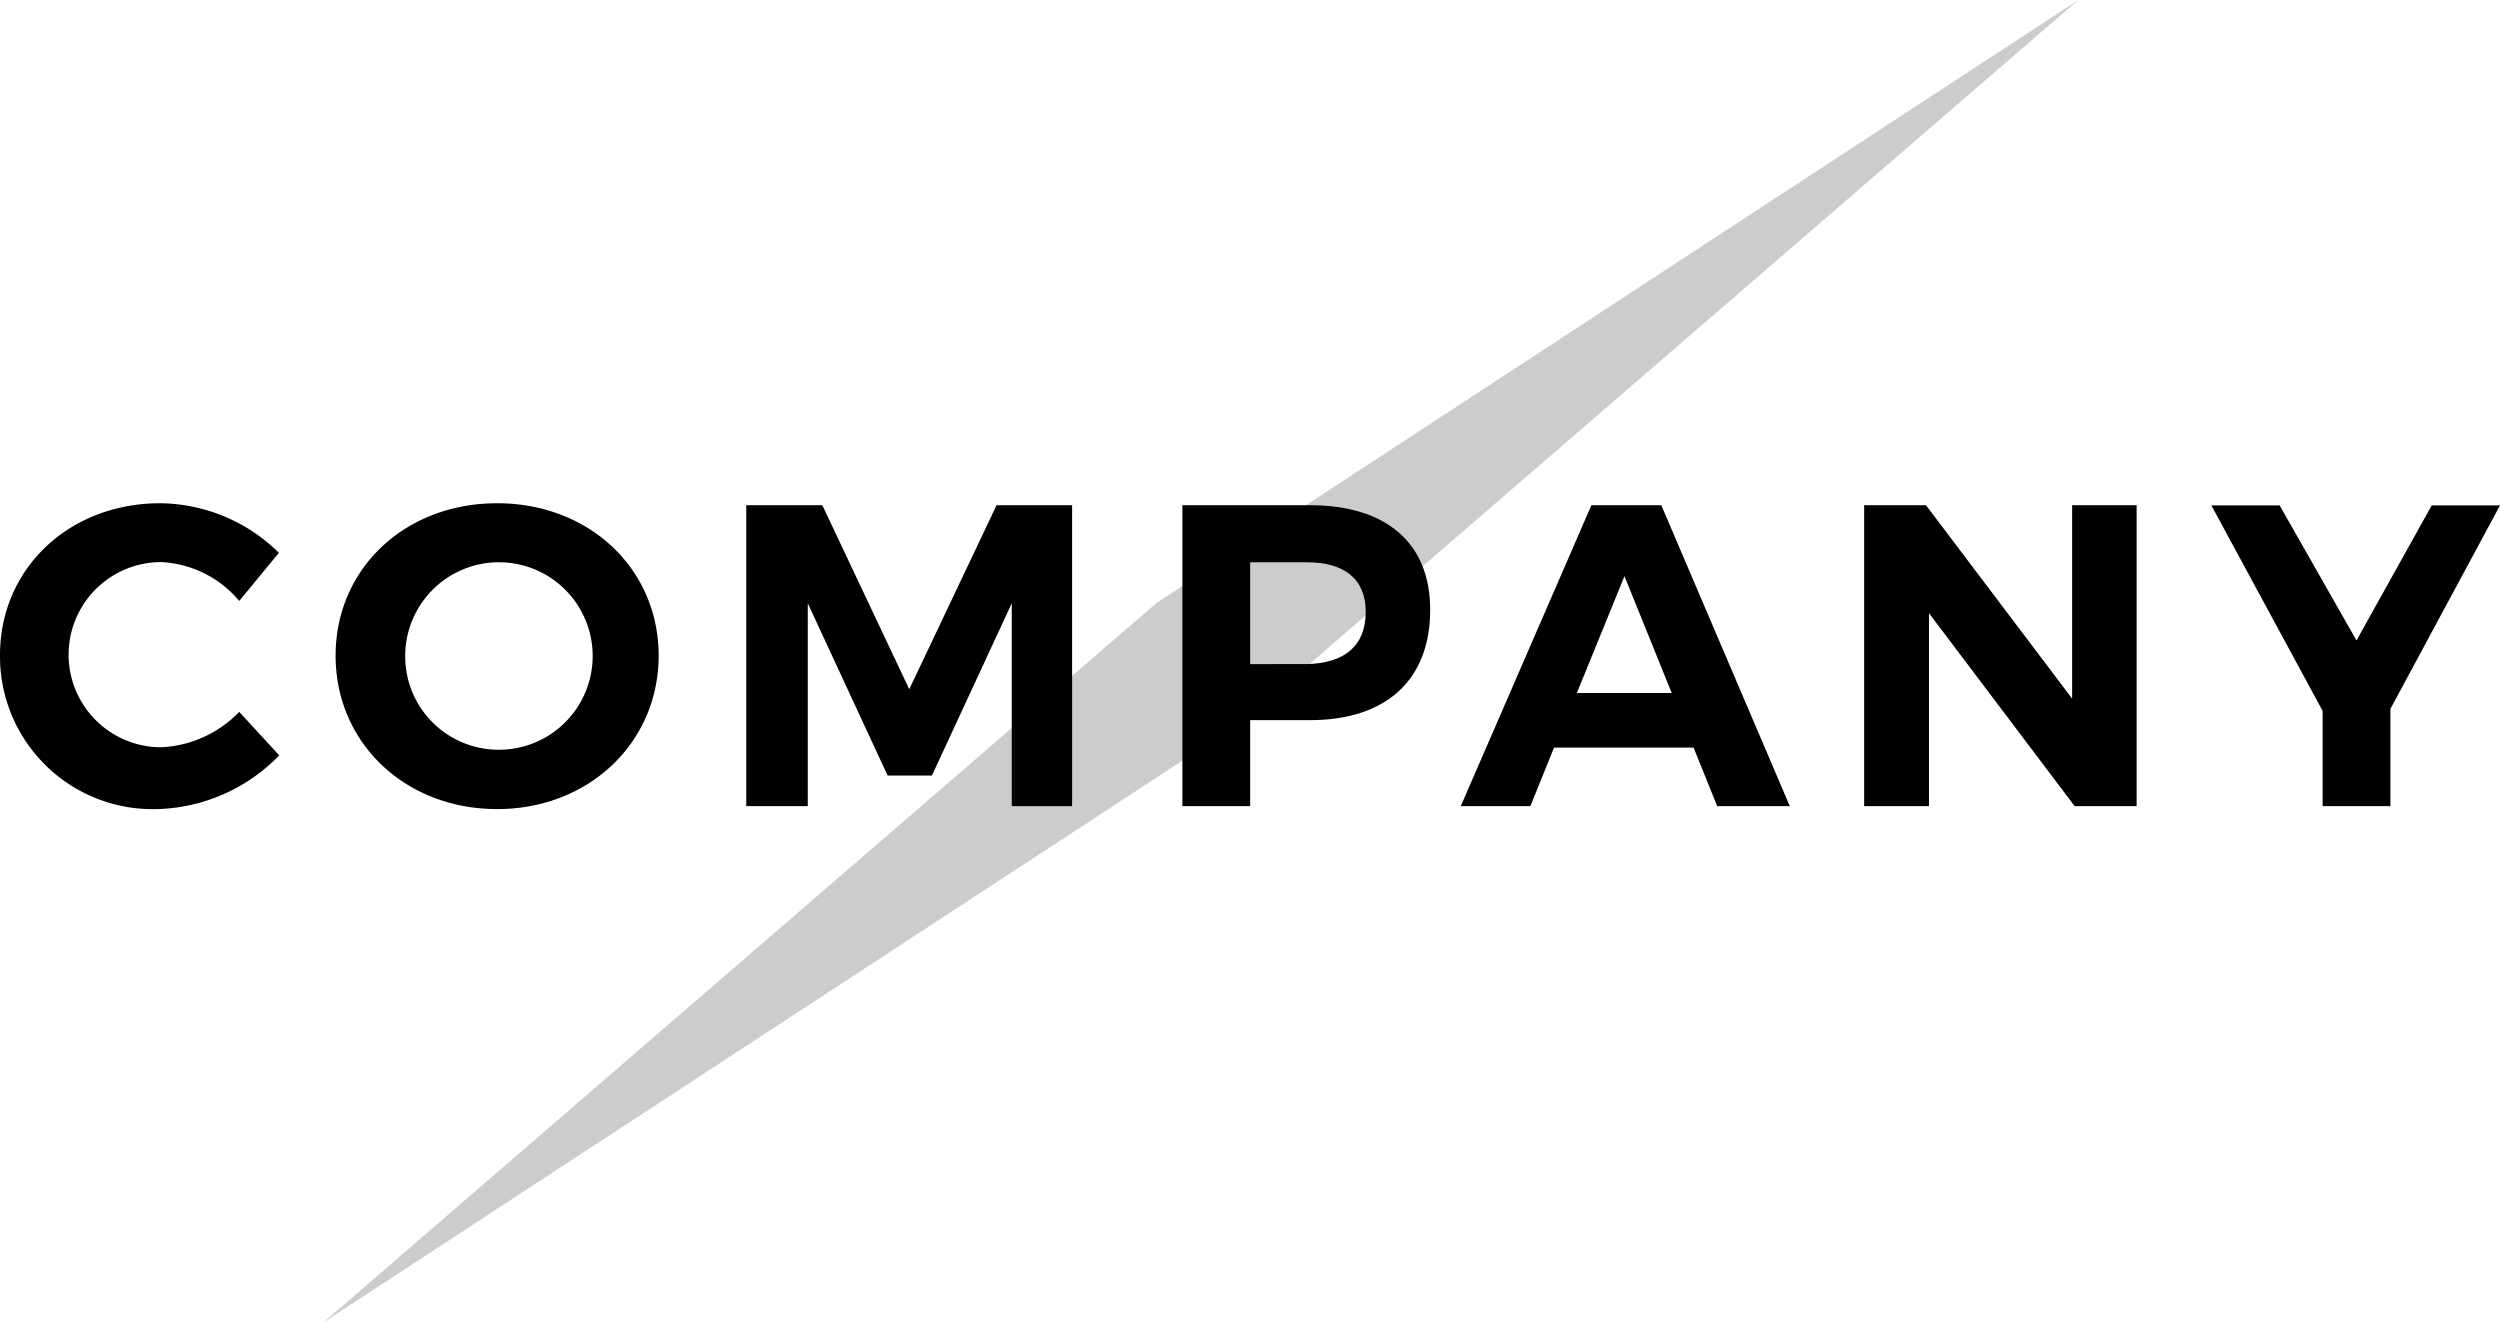
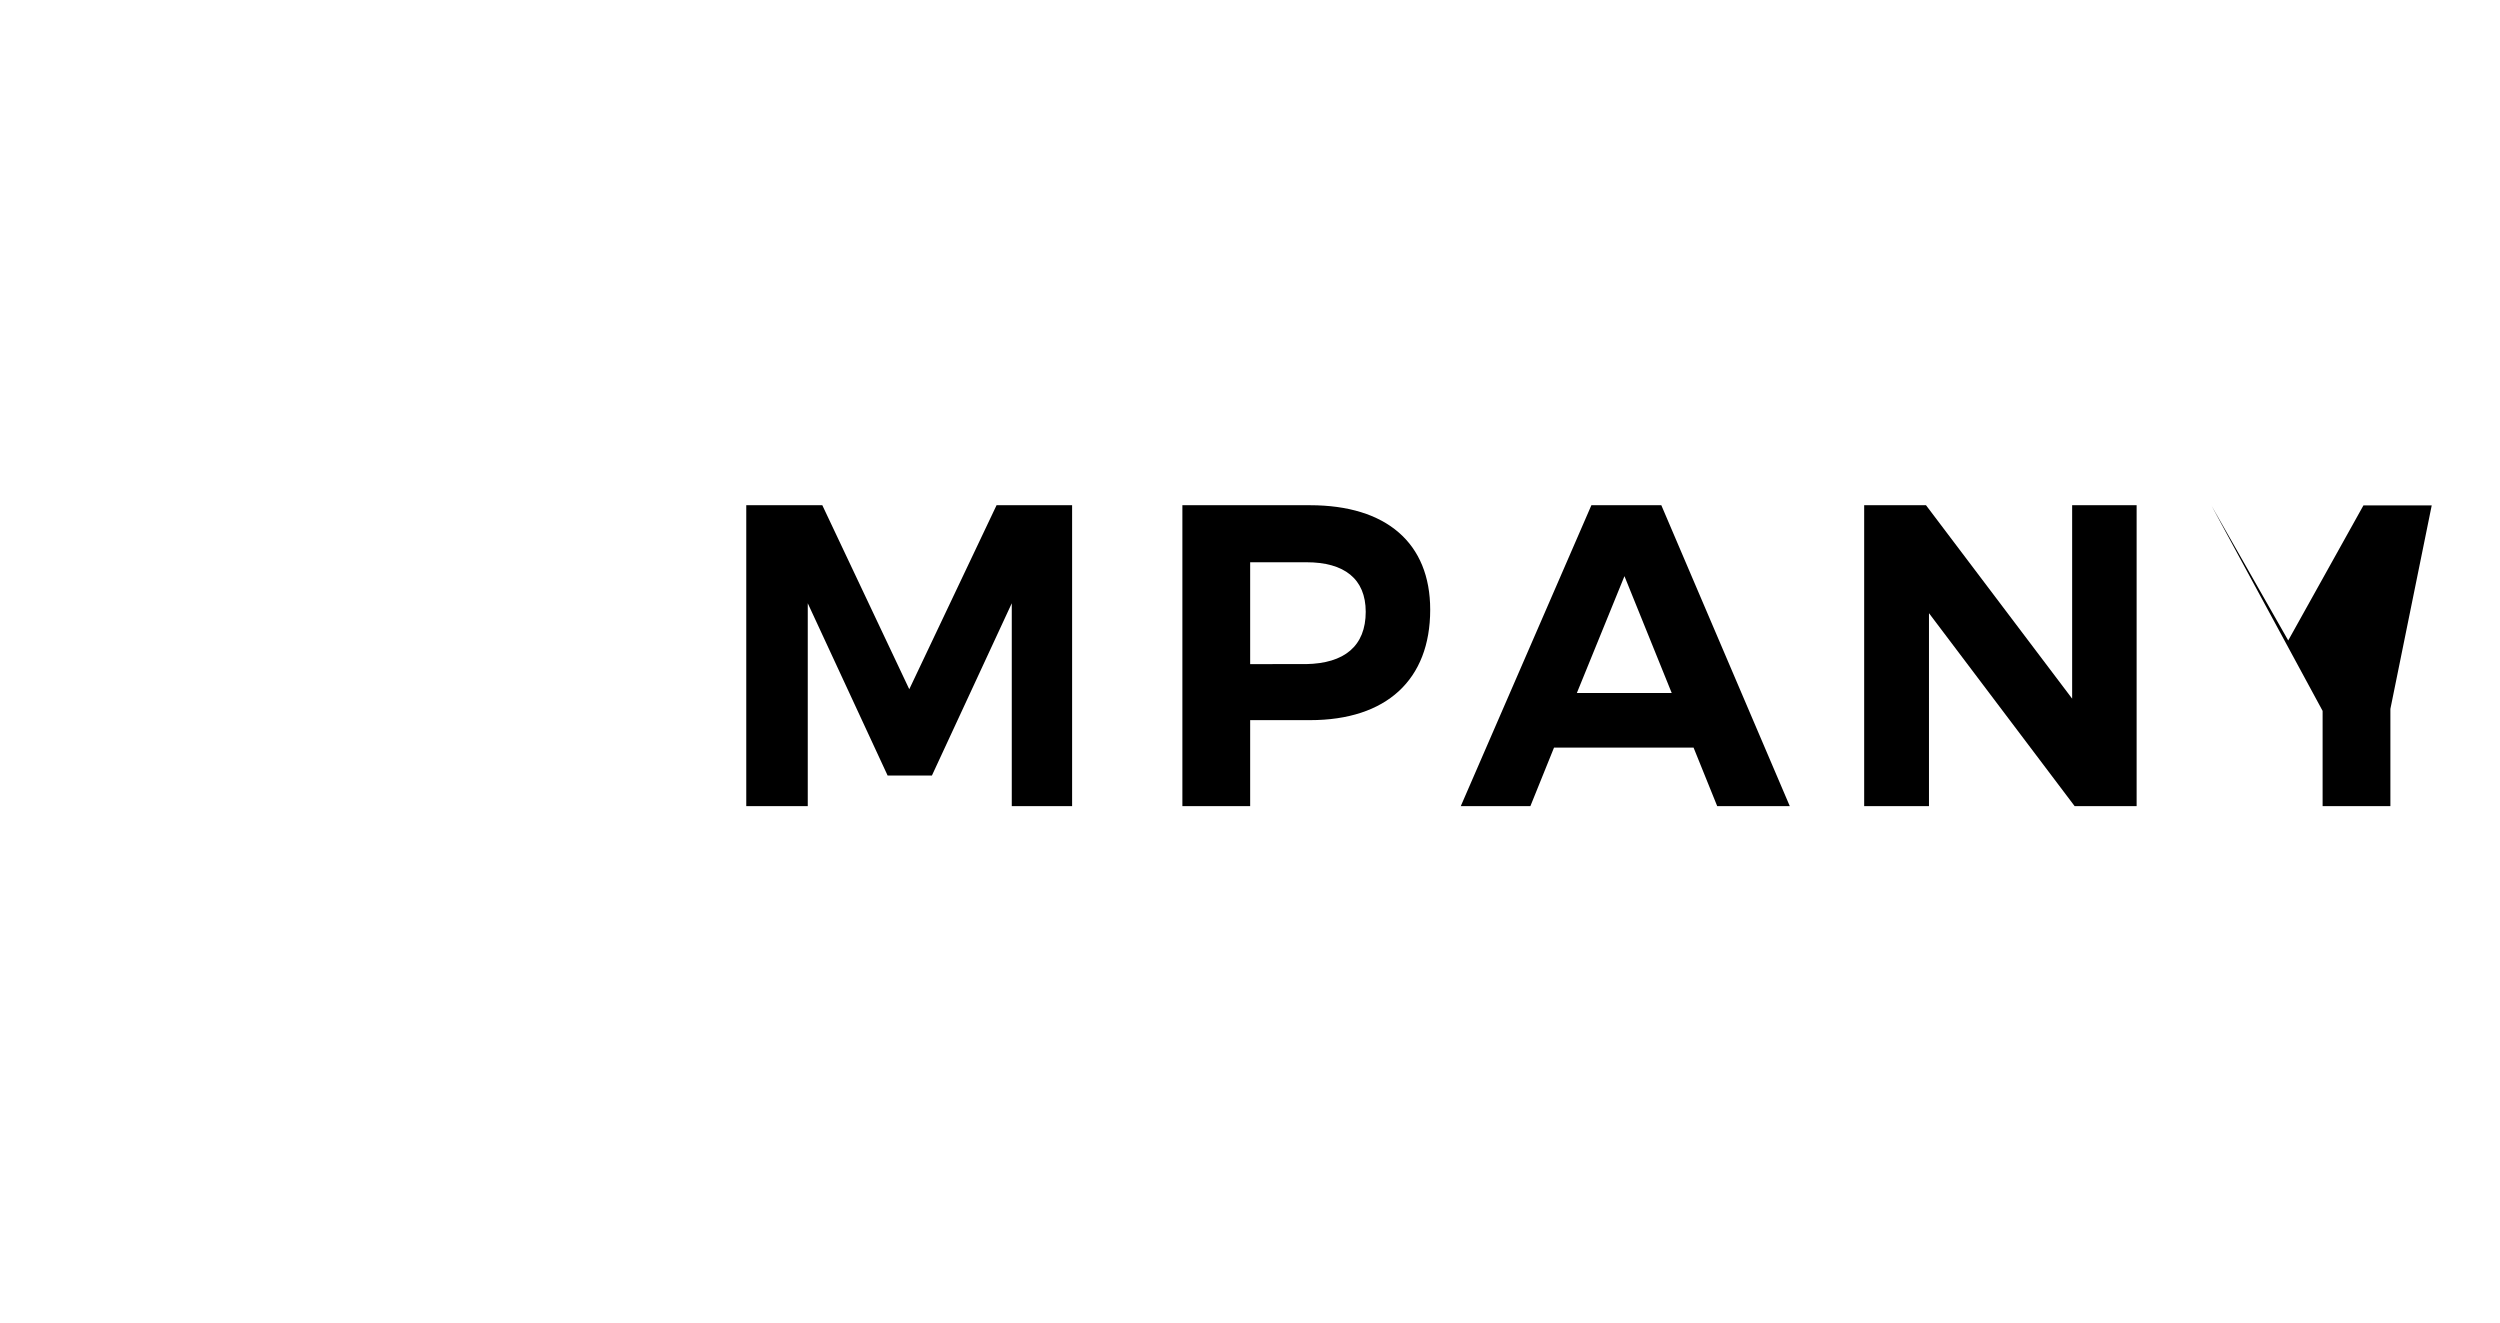
<svg xmlns="http://www.w3.org/2000/svg" viewBox="0 0 151.22 80">
  <defs>
    <style>.cls-1{fill:#ccc;}</style>
  </defs>
  <g id="レイヤー_2" data-name="レイヤー 2">
    <g id="レイヤー_1-2" data-name="レイヤー 1">
-       <polygon class="cls-1" points="69.97 36.46 19.55 80 75.3 43.54 125.71 0 69.97 36.46" />
-       <path d="M9.75,34a5.6,5.6,0,0,0,0,11.2,7,7,0,0,0,4.72-2.14l2.42,2.63a10.66,10.66,0,0,1-7.35,3.25A9.24,9.24,0,0,1,0,39.63c0-5.24,4.18-9.19,9.69-9.19a10.35,10.35,0,0,1,7.18,3l-2.4,2.91A6.56,6.56,0,0,0,9.75,34Z" />
-       <path d="M39.84,39.66c0,5.25-4.21,9.28-9.77,9.28s-9.77-4-9.77-9.28,4.21-9.22,9.77-9.22S39.84,34.39,39.84,39.66Zm-15.33,0a5.65,5.65,0,0,0,5.61,5.69,5.67,5.67,0,1,0-5.61-5.69Z" />
      <path d="M49.74,30.56,55,41.69l5.28-11.13h4.57v18.2H61.2V36.49L56.37,46.91H53.69L48.86,36.49V48.76H45.14V30.56Z" />
      <path d="M86.51,36.88c0,4.24-2.65,6.68-7.27,6.68H75.62v5.2h-4.1V30.56h7.72C83.86,30.56,86.51,32.85,86.51,36.88Zm-3.9.13c0-2-1.3-3-3.58-3H75.62v6.16H79C81.31,40.13,82.61,39.09,82.61,37Z" />
      <path d="M102.44,45.22H94l-1.43,3.54H88.36l7.9-18.2h4.23l7.77,18.2h-4.39Zm-1.32-3.3-2.86-7.07-2.88,7.07Z" />
      <path d="M116.5,30.56l8.84,11.7V30.56h3.9v18.2h-3.75l-8.81-11.67V48.76h-3.92V30.56Z" />
-       <path d="M144.59,42.88v5.88h-4.1V43l-6.73-12.43h4.13l4.65,8.17,4.55-8.17h4.13Z" />
+       <path d="M144.59,42.88v5.88h-4.1V43l-6.73-12.43l4.65,8.17,4.55-8.17h4.13Z" />
    </g>
  </g>
</svg>